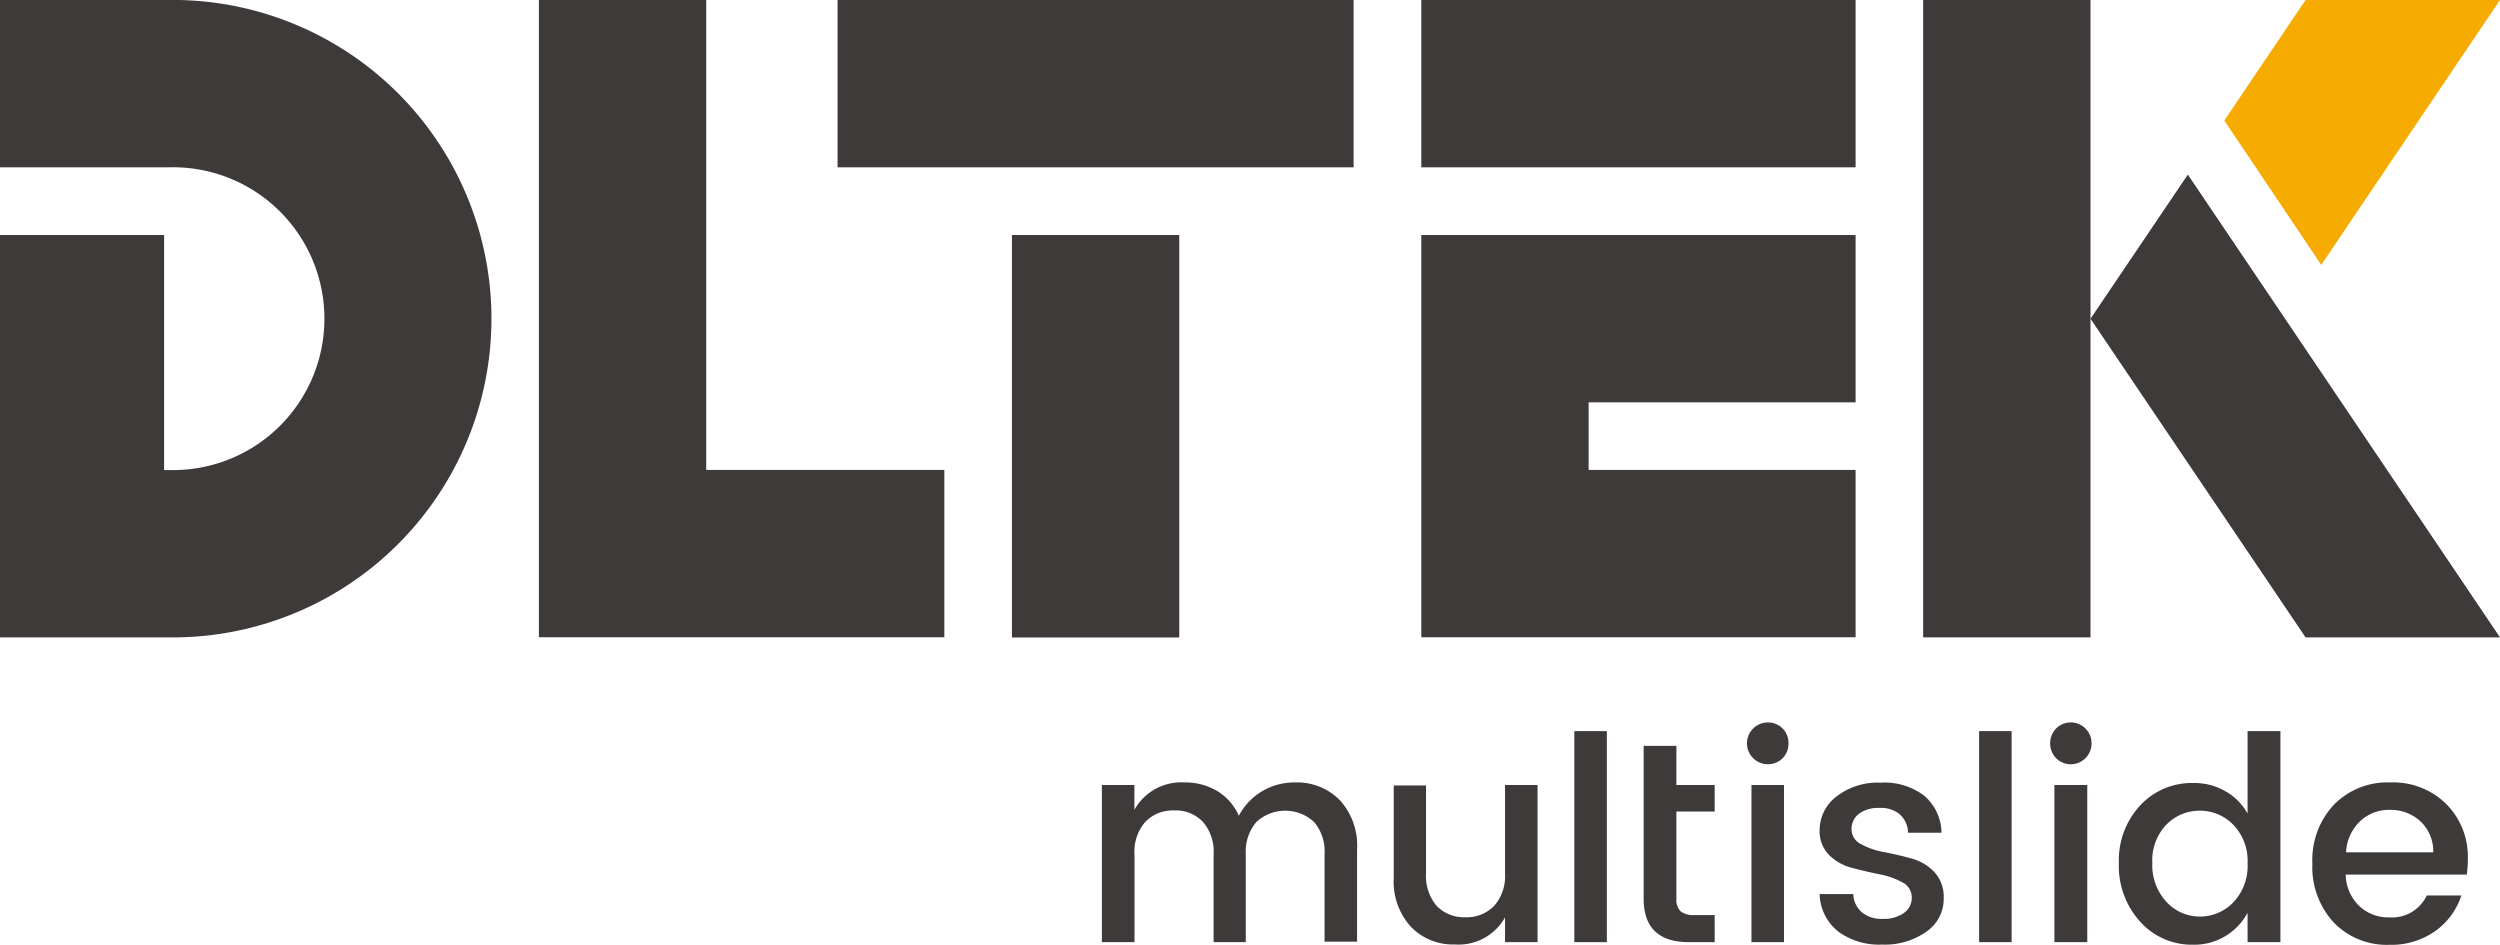
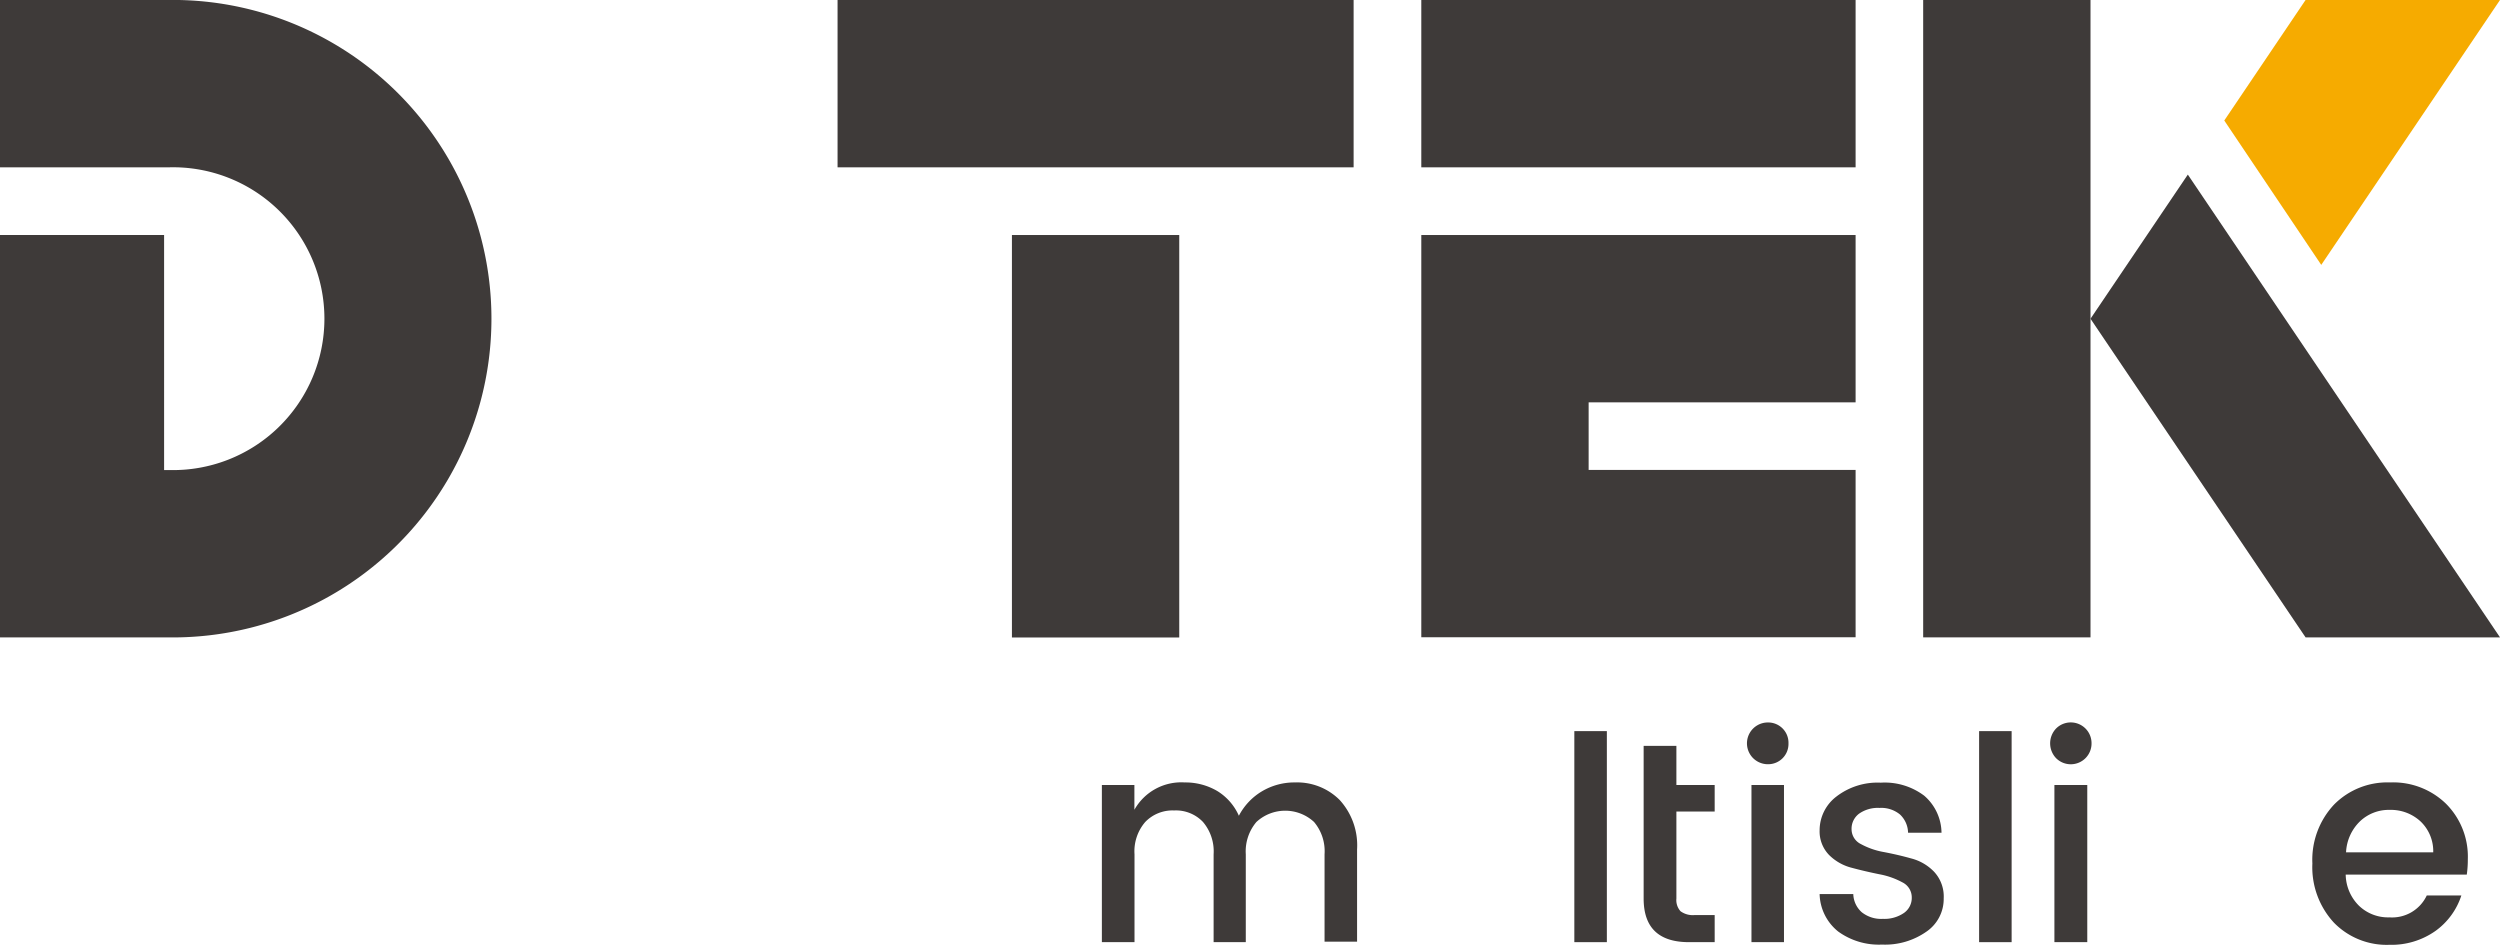
<svg xmlns="http://www.w3.org/2000/svg" viewBox="0 0 216.79 81.93">
  <defs>
    <style>.cls-1{fill:#3e3a39;}.cls-2{fill:#f6ab00;}</style>
  </defs>
  <title>资源 2</title>
  <g id="图层_2" data-name="图层 2">
    <g id="图层_1-2" data-name="图层 1">
      <path class="cls-1" d="M98.37,68.07v2.15a4.66,4.66,0,0,1,4.36-2.37,5.44,5.44,0,0,1,2.82.74,4.77,4.77,0,0,1,1.88,2.15,5.35,5.35,0,0,1,2-2.12,5.49,5.49,0,0,1,2.88-.77,5.21,5.21,0,0,1,3.86,1.52,5.83,5.83,0,0,1,1.51,4.29v8h-2.82V74.08a3.93,3.93,0,0,0-.91-2.8,3.68,3.68,0,0,0-5,0,3.94,3.94,0,0,0-.92,2.8V81.7h-2.79V74.08a3.94,3.94,0,0,0-.92-2.8,3.23,3.23,0,0,0-2.5-1,3.28,3.28,0,0,0-2.51,1,3.89,3.89,0,0,0-.93,2.8V81.7H95.55V68.07Z" />
-       <path class="cls-1" d="M130.51,68.07h2.82V81.7h-2.82V79.55a4.61,4.61,0,0,1-4.35,2.35,5.08,5.08,0,0,1-3.8-1.52,5.82,5.82,0,0,1-1.5-4.27v-8h2.8v7.62a4,4,0,0,0,.91,2.81,3.26,3.26,0,0,0,2.5,1,3.3,3.3,0,0,0,2.51-1,3.92,3.92,0,0,0,.93-2.81Z" />
      <path class="cls-1" d="M136.52,81.7V63.4h2.82V81.7Z" />
      <path class="cls-1" d="M148.69,70.37h-3.32v7.55a1.44,1.44,0,0,0,.36,1.1,1.81,1.81,0,0,0,1.23.33h1.73V81.7h-2.23q-3.93,0-3.93-3.78V64.68h2.84v3.39h3.32Z" />
      <path class="cls-1" d="M155.09,64.46a1.76,1.76,0,0,1-1.79,1.81,1.81,1.81,0,1,1,0-3.62,1.76,1.76,0,0,1,1.79,1.81ZM151.88,81.7V68.07h2.82V81.7Z" />
      <path class="cls-1" d="M157.79,72a3.68,3.68,0,0,1,1.46-2.93,5.84,5.84,0,0,1,3.84-1.2A5.69,5.69,0,0,1,166.86,69a4.31,4.31,0,0,1,1.5,3.21h-2.9a2.23,2.23,0,0,0-.7-1.58,2.55,2.55,0,0,0-1.77-.57,2.83,2.83,0,0,0-1.78.5,1.63,1.63,0,0,0-.65,1.34,1.44,1.44,0,0,0,.82,1.3,6.45,6.45,0,0,0,2,.69c.78.15,1.57.33,2.35.55a4.19,4.19,0,0,1,2,1.17,3.15,3.15,0,0,1,.82,2.29,3.43,3.43,0,0,1-1.5,2.89,6.24,6.24,0,0,1-3.85,1.12,6,6,0,0,1-3.81-1.14,4.29,4.29,0,0,1-1.6-3.24h2.92a2.18,2.18,0,0,0,.74,1.58,2.7,2.7,0,0,0,1.82.57,3,3,0,0,0,1.83-.51,1.59,1.59,0,0,0,.68-1.35,1.45,1.45,0,0,0-.82-1.31,6.72,6.72,0,0,0-2-.7c-.78-.16-1.57-.34-2.35-.55a4.28,4.28,0,0,1-2-1.12A2.93,2.93,0,0,1,157.79,72Z" />
      <path class="cls-1" d="M171.62,81.7V63.4h2.82V81.7Z" />
      <path class="cls-1" d="M181.37,64.46a1.8,1.8,0,0,1-3.07,1.29,1.86,1.86,0,0,1,0-2.58,1.8,1.8,0,0,1,3.07,1.29ZM178.15,81.7V68.07H181V81.7Z" />
-       <path class="cls-1" d="M185.6,79.94a7.18,7.18,0,0,1-1.86-5.1,7,7,0,0,1,1.85-5,6.09,6.09,0,0,1,4.59-1.94,5.4,5.4,0,0,1,2.83.73,5,5,0,0,1,1.89,1.92V63.4h2.85V81.7H194.9V79.16a5.32,5.32,0,0,1-1.9,2,5.18,5.18,0,0,1-2.82.76A6,6,0,0,1,185.6,79.94Zm8.08-1.71a4.56,4.56,0,0,0,1.22-3.35,4.5,4.5,0,0,0-1.22-3.34,4,4,0,0,0-2.91-1.24,4,4,0,0,0-2.91,1.21,4.48,4.48,0,0,0-1.22,3.32,4.68,4.68,0,0,0,1.22,3.37,3.92,3.92,0,0,0,2.91,1.28A4,4,0,0,0,193.68,78.23Z" />
      <path class="cls-1" d="M207.2,81.93A6.39,6.39,0,0,1,202.38,80a7.08,7.08,0,0,1-1.86-5.12,7,7,0,0,1,1.88-5.11,6.49,6.49,0,0,1,4.86-1.92,6.57,6.57,0,0,1,4.84,1.84A6.48,6.48,0,0,1,214,74.5a9.31,9.31,0,0,1-.09,1.34H203.41a3.88,3.88,0,0,0,1.16,2.71,3.64,3.64,0,0,0,2.63,1,3.32,3.32,0,0,0,3.24-1.9h3a6.11,6.11,0,0,1-2.25,3.08A6.62,6.62,0,0,1,207.2,81.93Zm2.7-10.7a3.78,3.78,0,0,0-2.65-1,3.63,3.63,0,0,0-2.61,1,4,4,0,0,0-1.2,2.68H211A3.56,3.56,0,0,0,209.9,71.23Z" />
      <rect class="cls-1" x="87.75" y="20.38" width="14.51" height="34.9" />
      <rect class="cls-1" x="72.63" width="44.75" height="14.51" />
-       <polygon class="cls-1" points="46.73 0 46.73 55.26 81.89 55.26 81.89 40.75 61.24 40.75 61.24 0 46.73 0" />
      <path class="cls-1" d="M14.45,0H0V14.51H14.64a13.13,13.13,0,1,1,0,26.25h-.41V20.38H0V55.27H14.45A27.64,27.64,0,1,0,14.45,0Z" />
      <polygon class="cls-1" points="137.76 14.51 160.91 14.51 160.91 0 123.25 0 123.25 14.51 137.76 14.51" />
      <polygon class="cls-1" points="160.91 34.89 160.91 20.38 123.25 20.38 123.25 55.26 160.91 55.26 160.91 40.75 137.76 40.75 137.76 34.89 160.91 34.89" />
      <polygon class="cls-2" points="201.29 22.97 216.79 0 199.93 0 192.88 10.45 201.29 22.97" />
      <rect class="cls-1" x="166.77" width="14.51" height="55.27" />
      <polygon class="cls-1" points="189.72 15.14 216.79 55.27 199.93 55.27 181.28 27.64 189.72 15.14" />
    </g>
  </g>
</svg>